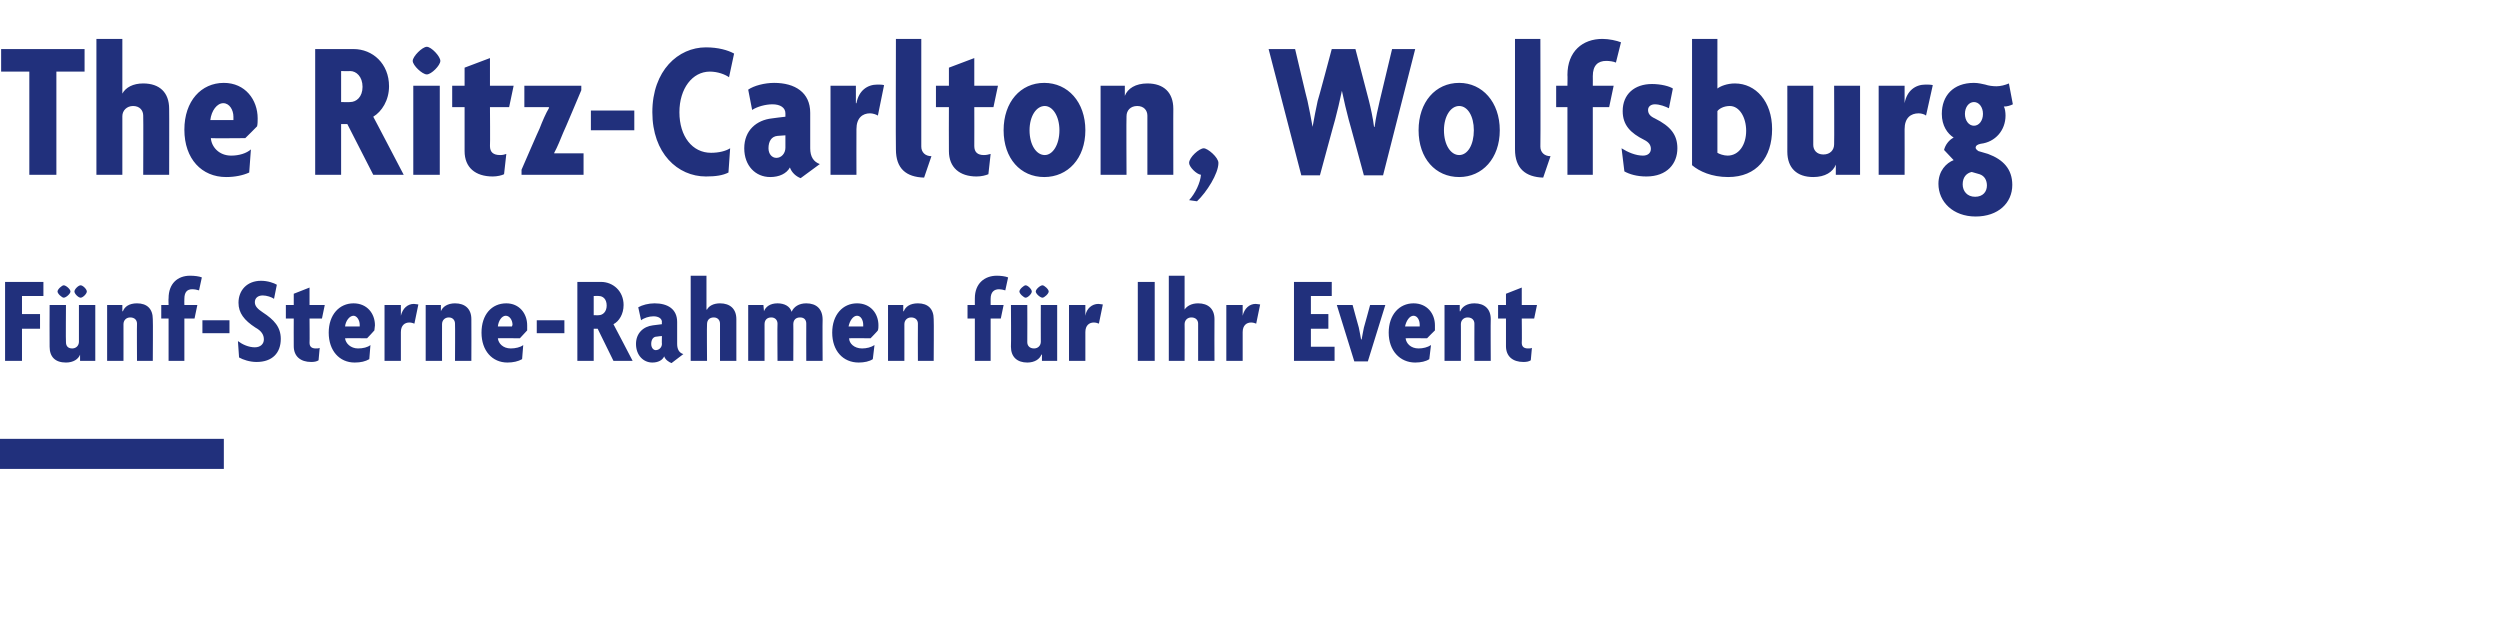
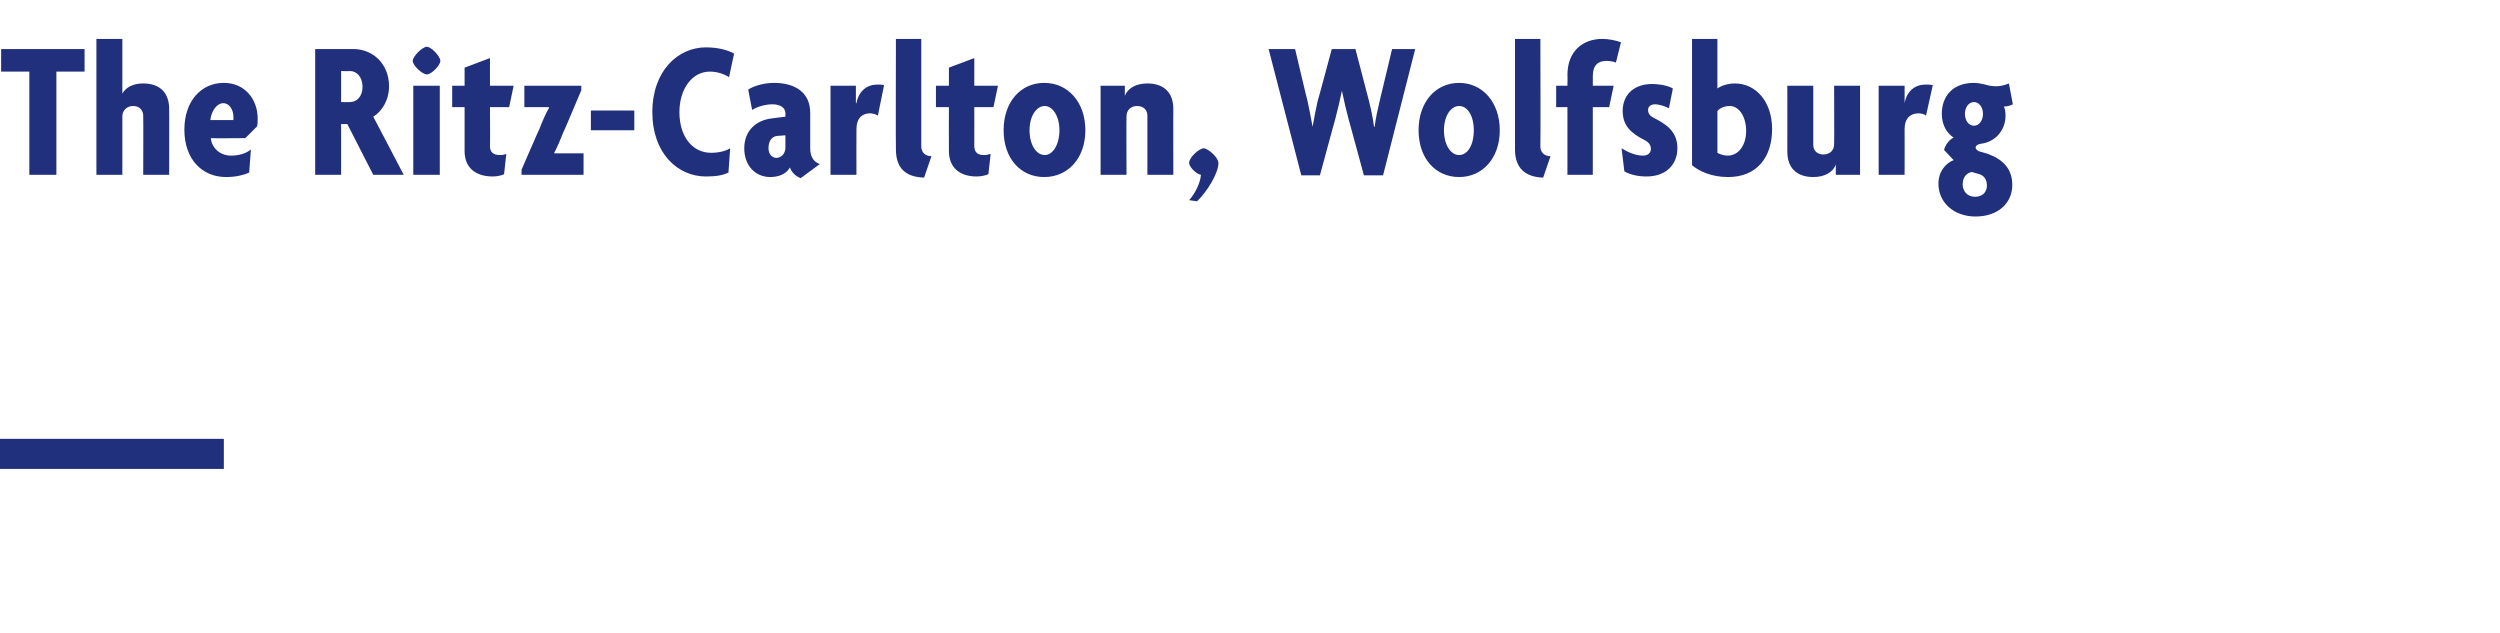
<svg xmlns="http://www.w3.org/2000/svg" version="1.1" width="443.4px" height="112.3px" viewBox="0 -6 443.4 112.3" style="top:-6px">
  <desc>The Ritz Carlton, Wolfsburg F nf Sterne Rahmen f r Ihr Event ￼</desc>
  <defs />
  <g id="Polygon41921">
-     <path d="M 3.9 46.5 L 3.9 49.7 L 7.1 49.7 L 7.1 52.3 L 3.9 52.3 L 3.9 58 L 0.9 58 L 0.9 44 L 7.7 44 L 7.7 46.5 L 3.9 46.5 Z M 14.2 58 L 14.2 56.9 C 14.2 56.9 14.16 56.86 14.2 56.9 C 13.9 57.7 13 58.3 11.7 58.3 C 9.8 58.3 8.8 57.3 8.8 55.5 C 8.77 55.45 8.8 48.1 8.8 48.1 L 11.7 48.1 C 11.7 48.1 11.65 54.66 11.7 54.7 C 11.7 55.3 12 55.8 12.8 55.8 C 13.5 55.8 14 55.3 14 54.6 C 14 54.61 14 48.1 14 48.1 L 16.9 48.1 L 16.9 58 L 14.2 58 Z M 14.3 46.8 C 13.9 46.8 13.2 46.1 13.2 45.7 C 13.2 45.3 13.9 44.6 14.3 44.6 C 14.7 44.6 15.4 45.3 15.4 45.7 C 15.4 46.1 14.7 46.8 14.3 46.8 Z M 11.3 46.8 C 11 46.8 10.2 46.1 10.2 45.7 C 10.2 45.3 11 44.6 11.3 44.6 C 11.7 44.6 12.5 45.3 12.5 45.7 C 12.5 46.1 11.7 46.8 11.3 46.8 Z M 24.3 58 C 24.3 58 24.26 51.42 24.3 51.4 C 24.3 50.8 23.9 50.3 23.1 50.3 C 22.4 50.3 21.9 50.8 21.9 51.5 C 21.91 51.47 21.9 58 21.9 58 L 19 58 L 19 48.1 L 21.7 48.1 L 21.7 49.2 C 21.7 49.2 21.76 49.22 21.8 49.2 C 22.1 48.4 22.9 47.8 24.3 47.8 C 26.1 47.8 27.1 48.8 27.1 50.6 C 27.15 50.63 27.1 58 27.1 58 L 24.3 58 Z M 35.3 45.5 C 35 45.4 34.5 45.3 34.1 45.3 C 33.2 45.3 32.7 45.8 32.7 47 C 32.67 47.02 32.7 48.1 32.7 48.1 L 35 48.1 L 34.5 50.5 L 32.7 50.5 L 32.7 58 L 29.9 58 L 29.9 50.5 L 28.6 50.5 L 28.6 48.1 L 29.9 48.1 C 29.9 48.1 29.86 46.87 29.9 46.9 C 29.9 44.3 31.5 42.9 33.7 42.9 C 34.5 42.9 35.3 43 35.8 43.2 C 35.8 43.2 35.3 45.5 35.3 45.5 Z M 35.9 53.1 L 35.9 50.8 L 40.7 50.8 L 40.7 53.1 L 35.9 53.1 Z M 45.5 58.2 C 44.3 58.2 43.1 57.8 42.4 57.4 C 42.4 57.4 42.2 54.5 42.2 54.5 C 43 55.1 44.1 55.6 45.2 55.6 C 46.2 55.6 46.8 55 46.8 54.2 C 46.8 53.4 46.4 52.7 45.3 52.1 C 43.3 50.8 42.3 49.5 42.3 47.7 C 42.3 45.5 43.8 43.8 46.3 43.8 C 47.5 43.8 48.6 44.2 49.1 44.5 C 49.1 44.5 48.6 47 48.6 47 C 48.2 46.7 47.3 46.4 46.6 46.4 C 45.7 46.4 45.2 46.9 45.2 47.6 C 45.2 48.3 45.7 48.8 46.6 49.4 C 48.6 50.7 49.8 52 49.8 54.1 C 49.8 56.6 48.3 58.2 45.5 58.2 Z M 57.1 50.5 L 54.9 50.5 C 54.9 50.5 54.94 54.79 54.9 54.8 C 54.9 55.5 55.3 55.8 56 55.8 C 56.3 55.8 56.5 55.8 56.7 55.7 C 56.7 55.7 56.5 57.9 56.5 57.9 C 56.2 58.1 55.8 58.2 55.2 58.2 C 53.3 58.2 52.1 57.2 52.1 55.4 C 52.08 55.36 52.1 50.5 52.1 50.5 L 50.7 50.5 L 50.7 48.1 L 52.1 48.1 L 52.1 46.1 L 54.9 45 L 54.9 48.1 L 57.6 48.1 L 57.1 50.5 Z M 66.4 52.6 C 66.43 52.61 65.1 54 65.1 54 C 65.1 54 61.24 53.95 61.2 54 C 61.3 54.9 62.2 55.8 63.5 55.8 C 64.4 55.8 65.2 55.6 65.7 55.2 C 65.7 55.2 65.5 57.7 65.5 57.7 C 64.8 58.1 64 58.3 62.9 58.3 C 60.2 58.3 58.3 56.2 58.3 53 C 58.3 49.8 60.2 47.8 62.7 47.8 C 65.1 47.8 66.5 49.6 66.5 51.7 C 66.5 52 66.4 52.3 66.4 52.6 Z M 62.7 50 C 62 50 61.3 50.9 61.2 51.9 C 61.2 51.9 63.8 51.9 63.8 51.9 C 63.8 51.8 63.8 51.7 63.8 51.6 C 63.8 50.8 63.3 50 62.7 50 Z M 73.5 51.4 C 73.3 51.3 72.9 51.2 72.6 51.2 C 71.8 51.2 71.1 51.7 71.1 52.9 C 71.09 52.94 71.1 58 71.1 58 L 68.2 58 L 68.2 48.1 L 71.1 48.1 L 71.1 50 C 71.1 50 71.09 50.04 71.1 50 C 71.4 48.7 72.3 47.9 73.4 47.9 C 73.7 47.9 74 48 74.2 48 C 74.2 48 73.5 51.4 73.5 51.4 Z M 80.7 58 C 80.7 58 80.74 51.42 80.7 51.4 C 80.7 50.8 80.3 50.3 79.6 50.3 C 78.9 50.3 78.4 50.8 78.4 51.5 C 78.39 51.47 78.4 58 78.4 58 L 75.5 58 L 75.5 48.1 L 78.2 48.1 L 78.2 49.2 C 78.2 49.2 78.24 49.22 78.2 49.2 C 78.5 48.4 79.4 47.8 80.7 47.8 C 82.5 47.8 83.6 48.8 83.6 50.6 C 83.63 50.63 83.6 58 83.6 58 L 80.7 58 Z M 93.5 52.6 C 93.49 52.61 92.2 54 92.2 54 C 92.2 54 88.3 53.95 88.3 54 C 88.4 54.9 89.2 55.8 90.6 55.8 C 91.4 55.8 92.3 55.6 92.8 55.2 C 92.8 55.2 92.6 57.7 92.6 57.7 C 91.9 58.1 91 58.3 90 58.3 C 87.3 58.3 85.4 56.2 85.4 53 C 85.4 49.8 87.2 47.8 89.8 47.8 C 92.1 47.8 93.5 49.6 93.5 51.7 C 93.5 52 93.5 52.3 93.5 52.6 Z M 89.7 50 C 89 50 88.4 50.9 88.3 51.9 C 88.3 51.9 90.8 51.9 90.8 51.9 C 90.8 51.8 90.9 51.7 90.9 51.6 C 90.9 50.8 90.4 50 89.7 50 Z M 95.2 53.1 L 95.2 50.8 L 100.1 50.8 L 100.1 53.1 L 95.2 53.1 Z M 108.8 58 L 106 52.3 L 105.3 52.3 L 105.3 58 L 102.4 58 L 102.4 44 C 102.4 44 106.61 43.99 106.6 44 C 108.7 44 110.6 45.6 110.6 48.1 C 110.6 49.7 109.8 51 108.8 51.5 C 108.83 51.51 112.2 58 112.2 58 L 108.8 58 Z M 106.2 46.5 C 106.24 46.47 105.3 46.5 105.3 46.5 L 105.3 49.9 C 105.3 49.9 106.24 49.93 106.2 49.9 C 106.9 49.9 107.6 49.3 107.6 48.2 C 107.6 47 106.9 46.5 106.2 46.5 Z M 119.1 58.4 C 118.6 58.2 118 57.8 117.8 57.2 C 117.5 57.9 116.7 58.3 115.7 58.3 C 114.1 58.3 112.8 57 112.8 55 C 112.8 53.1 114.1 51.9 115.8 51.7 C 115.84 51.71 117.4 51.5 117.4 51.5 C 117.4 51.5 117.36 51.14 117.4 51.1 C 117.4 50.5 116.8 50.1 115.9 50.1 C 115.1 50.1 114.2 50.4 113.7 50.8 C 113.7 50.8 113.2 48.5 113.2 48.5 C 113.9 48.1 115 47.8 116.1 47.8 C 118.4 47.8 120.1 48.8 120.1 51.1 C 120.1 51.1 120.1 55 120.1 55 C 120.1 56 120.5 56.6 121.2 56.8 C 121.2 56.8 119.1 58.4 119.1 58.4 Z M 117.4 53.6 C 117.4 53.6 116.5 53.67 116.5 53.7 C 115.8 53.7 115.5 54.3 115.5 55 C 115.5 55.7 115.9 56.1 116.3 56.1 C 116.9 56.1 117.4 55.6 117.4 55 C 117.36 54.99 117.4 53.6 117.4 53.6 Z M 127.7 58 C 127.7 58 127.71 51.42 127.7 51.4 C 127.7 50.8 127.3 50.3 126.6 50.3 C 125.8 50.3 125.4 50.8 125.4 51.5 C 125.35 51.47 125.4 58 125.4 58 L 122.5 58 L 122.5 42.9 L 125.3 42.9 L 125.3 48.9 C 125.3 48.9 125.35 48.94 125.4 48.9 C 125.7 48.3 126.5 47.8 127.7 47.8 C 129.5 47.8 130.6 48.8 130.6 50.6 C 130.59 50.63 130.6 58 130.6 58 L 127.7 58 Z M 143 58 C 143 58 142.98 51.42 143 51.4 C 143 50.8 142.7 50.3 141.9 50.3 C 141.1 50.3 140.7 50.8 140.7 51.5 C 140.73 51.47 140.7 58 140.7 58 L 137.9 58 C 137.9 58 137.85 51.42 137.9 51.4 C 137.9 50.8 137.5 50.3 136.8 50.3 C 136 50.3 135.6 50.8 135.6 51.5 C 135.61 51.47 135.6 58 135.6 58 L 132.7 58 L 132.7 48.1 L 135.4 48.1 L 135.5 49.2 C 135.5 49.2 135.48 49.25 135.5 49.2 C 135.8 48.4 136.6 47.8 137.9 47.8 C 139.1 47.8 140.1 48.3 140.4 49.3 C 140.8 48.4 141.7 47.8 143 47.8 C 144.8 47.8 145.9 48.8 145.9 50.7 C 145.86 50.65 145.9 58 145.9 58 L 143 58 Z M 155.7 52.6 C 155.75 52.61 154.4 54 154.4 54 C 154.4 54 150.56 53.95 150.6 54 C 150.6 54.9 151.5 55.8 152.9 55.8 C 153.7 55.8 154.5 55.6 155.1 55.2 C 155.1 55.2 154.8 57.7 154.8 57.7 C 154.2 58.1 153.3 58.3 152.3 58.3 C 149.5 58.3 147.6 56.2 147.6 53 C 147.6 49.8 149.5 47.8 152 47.8 C 154.4 47.8 155.8 49.6 155.8 51.7 C 155.8 52 155.8 52.3 155.7 52.6 Z M 152 50 C 151.3 50 150.7 50.9 150.5 51.9 C 150.5 51.9 153.1 51.9 153.1 51.9 C 153.1 51.8 153.1 51.7 153.1 51.6 C 153.1 50.8 152.7 50 152 50 Z M 162.8 58 C 162.8 58 162.77 51.42 162.8 51.4 C 162.8 50.8 162.4 50.3 161.6 50.3 C 160.9 50.3 160.4 50.8 160.4 51.5 C 160.41 51.47 160.4 58 160.4 58 L 157.5 58 L 157.5 48.1 L 160.2 48.1 L 160.2 49.2 C 160.2 49.2 160.26 49.22 160.3 49.2 C 160.6 48.4 161.4 47.8 162.8 47.8 C 164.6 47.8 165.6 48.8 165.6 50.6 C 165.65 50.63 165.6 58 165.6 58 L 162.8 58 Z M 178.3 45.5 C 178 45.4 177.5 45.3 177.2 45.3 C 176.3 45.3 175.7 45.8 175.7 47 C 175.7 47.02 175.7 48.1 175.7 48.1 L 178 48.1 L 177.5 50.5 L 175.7 50.5 L 175.7 58 L 172.9 58 L 172.9 50.5 L 171.6 50.5 L 171.6 48.1 L 172.9 48.1 C 172.9 48.1 172.89 46.87 172.9 46.9 C 172.9 44.3 174.6 42.9 176.8 42.9 C 177.5 42.9 178.3 43 178.8 43.2 C 178.8 43.2 178.3 45.5 178.3 45.5 Z M 184.8 58 L 184.8 56.9 C 184.8 56.9 184.74 56.86 184.7 56.9 C 184.4 57.7 183.5 58.3 182.2 58.3 C 180.4 58.3 179.3 57.3 179.3 55.5 C 179.35 55.45 179.3 48.1 179.3 48.1 L 182.2 48.1 C 182.2 48.1 182.23 54.66 182.2 54.7 C 182.2 55.3 182.6 55.8 183.4 55.8 C 184.1 55.8 184.6 55.3 184.6 54.6 C 184.58 54.61 184.6 48.1 184.6 48.1 L 187.5 48.1 L 187.5 58 L 184.8 58 Z M 184.9 46.8 C 184.5 46.8 183.7 46.1 183.7 45.7 C 183.7 45.3 184.5 44.6 184.9 44.6 C 185.2 44.6 186 45.3 186 45.7 C 186 46.1 185.2 46.8 184.9 46.8 Z M 181.9 46.8 C 181.6 46.8 180.8 46.1 180.8 45.7 C 180.8 45.3 181.6 44.6 181.9 44.6 C 182.3 44.6 183 45.3 183 45.7 C 183 46.1 182.3 46.8 181.9 46.8 Z M 194.9 51.4 C 194.7 51.3 194.3 51.2 194 51.2 C 193.2 51.2 192.5 51.7 192.5 52.9 C 192.49 52.94 192.5 58 192.5 58 L 189.6 58 L 189.6 48.1 L 192.5 48.1 L 192.5 50 C 192.5 50 192.49 50.04 192.5 50 C 192.7 48.7 193.7 47.9 194.8 47.9 C 195.1 47.9 195.4 48 195.6 48 C 195.6 48 194.9 51.4 194.9 51.4 Z M 201.8 58 L 201.8 44 L 204.8 44 L 204.8 58 L 201.8 58 Z M 212.5 58 C 212.5 58 212.49 51.42 212.5 51.4 C 212.5 50.8 212.1 50.3 211.3 50.3 C 210.6 50.3 210.1 50.8 210.1 51.5 C 210.13 51.47 210.1 58 210.1 58 L 207.3 58 L 207.3 42.9 L 210.1 42.9 L 210.1 48.9 C 210.1 48.9 210.13 48.94 210.1 48.9 C 210.5 48.3 211.3 47.8 212.5 47.8 C 214.3 47.8 215.4 48.8 215.4 50.6 C 215.37 50.63 215.4 58 215.4 58 L 212.5 58 Z M 222.8 51.4 C 222.6 51.3 222.2 51.2 221.9 51.2 C 221.1 51.2 220.4 51.7 220.4 52.9 C 220.39 52.94 220.4 58 220.4 58 L 217.5 58 L 217.5 48.1 L 220.4 48.1 L 220.4 50 C 220.4 50 220.39 50.04 220.4 50 C 220.7 48.7 221.6 47.9 222.7 47.9 C 223 47.9 223.3 48 223.5 48 C 223.5 48 222.8 51.4 222.8 51.4 Z M 229.5 58 L 229.5 44 L 236.2 44 L 236.2 46.5 L 232.5 46.5 L 232.5 49.7 L 235.6 49.7 L 235.6 52.3 L 232.5 52.3 L 232.5 55.5 L 236.7 55.5 L 236.7 58 L 229.5 58 Z M 242.6 58.1 L 240.2 58.1 L 237.1 48.1 L 239.9 48.1 C 239.9 48.1 240.99 52.13 241 52.1 C 241.1 52.7 241.3 53.5 241.4 54.2 C 241.4 54.2 241.5 54.2 241.5 54.2 C 241.6 53.5 241.8 52.7 241.9 52.1 C 241.91 52.13 243 48.1 243 48.1 L 245.7 48.1 L 242.6 58.1 Z M 254.5 52.6 C 254.46 52.61 253.1 54 253.1 54 C 253.1 54 249.27 53.95 249.3 54 C 249.4 54.9 250.2 55.8 251.6 55.8 C 252.4 55.8 253.2 55.6 253.8 55.2 C 253.8 55.2 253.5 57.7 253.5 57.7 C 252.9 58.1 252 58.3 251 58.3 C 248.3 58.3 246.3 56.2 246.3 53 C 246.3 49.8 248.2 47.8 250.7 47.8 C 253.1 47.8 254.5 49.6 254.5 51.7 C 254.5 52 254.5 52.3 254.5 52.6 Z M 250.7 50 C 250 50 249.4 50.9 249.2 51.9 C 249.2 51.9 251.8 51.9 251.8 51.9 C 251.8 51.8 251.8 51.7 251.8 51.6 C 251.8 50.8 251.4 50 250.7 50 Z M 261.5 58 C 261.5 58 261.48 51.42 261.5 51.4 C 261.5 50.8 261.1 50.3 260.3 50.3 C 259.6 50.3 259.1 50.8 259.1 51.5 C 259.12 51.47 259.1 58 259.1 58 L 256.2 58 L 256.2 48.1 L 258.9 48.1 L 258.9 49.2 C 258.9 49.2 258.97 49.22 259 49.2 C 259.3 48.4 260.2 47.8 261.5 47.8 C 263.3 47.8 264.4 48.8 264.4 50.6 C 264.36 50.63 264.4 58 264.4 58 L 261.5 58 Z M 272.1 50.5 L 269.9 50.5 C 269.9 50.5 269.95 54.79 269.9 54.8 C 269.9 55.5 270.3 55.8 271 55.8 C 271.3 55.8 271.5 55.8 271.7 55.7 C 271.7 55.7 271.5 57.9 271.5 57.9 C 271.2 58.1 270.8 58.2 270.2 58.2 C 268.3 58.2 267.1 57.2 267.1 55.4 C 267.09 55.36 267.1 50.5 267.1 50.5 L 265.7 50.5 L 265.7 48.1 L 267.1 48.1 L 267.1 46.1 L 269.9 45 L 269.9 48.1 L 272.6 48.1 L 272.1 50.5 Z " stroke="none" fill="#21307c" />
-   </g>
+     </g>
  <g id="Polygon41920">
    <path d="M 10 6.7 L 10 25 L 5.2 25 L 5.2 6.7 L 0.2 6.7 L 0.2 2.7 L 15 2.7 L 15 6.7 L 10 6.7 Z M 25.4 25 C 25.4 25 25.44 14.52 25.4 14.5 C 25.4 13.6 24.8 12.8 23.6 12.8 C 22.5 12.8 21.7 13.6 21.7 14.6 C 21.7 14.59 21.7 25 21.7 25 L 17.1 25 L 17.1 0.9 L 21.7 0.9 L 21.7 10.6 C 21.7 10.6 21.7 10.57 21.7 10.6 C 22.3 9.5 23.6 8.8 25.4 8.8 C 28.3 8.8 30 10.4 30 13.3 C 30.03 13.26 30 25 30 25 L 25.4 25 Z M 45.6 16.4 C 45.63 16.41 43.5 18.5 43.5 18.5 C 43.5 18.5 37.37 18.55 37.4 18.5 C 37.5 20 38.8 21.6 41 21.6 C 42.4 21.6 43.7 21.2 44.5 20.5 C 44.5 20.5 44.2 24.6 44.2 24.6 C 43.1 25.1 41.7 25.4 40.1 25.4 C 35.8 25.4 32.7 22.2 32.7 17 C 32.7 11.9 35.7 8.7 39.7 8.7 C 43.5 8.7 45.7 11.7 45.7 15 C 45.7 15.4 45.7 16 45.6 16.4 Z M 39.6 12.3 C 38.5 12.3 37.5 13.6 37.3 15.3 C 37.3 15.3 41.4 15.3 41.4 15.3 C 41.4 15.1 41.4 14.9 41.4 14.7 C 41.4 13.5 40.7 12.3 39.6 12.3 Z M 66.2 25 L 61.6 16 L 60.5 16 L 60.5 25 L 55.9 25 L 55.9 2.7 C 55.9 2.7 62.67 2.69 62.7 2.7 C 66.1 2.7 69 5.3 69 9.3 C 69 11.8 67.7 13.8 66.2 14.7 C 66.2 14.66 71.6 25 71.6 25 L 66.2 25 Z M 62.1 6.6 C 62.07 6.65 60.5 6.6 60.5 6.6 L 60.5 12.1 C 60.5 12.1 62.07 12.14 62.1 12.1 C 63.2 12.1 64.3 11.2 64.3 9.4 C 64.3 7.6 63.2 6.6 62.1 6.6 Z M 75.7 7.2 C 74.9 7.2 73.2 5.6 73.2 4.8 C 73.2 4 74.9 2.3 75.7 2.3 C 76.5 2.3 78.1 4 78.1 4.8 C 78.1 5.6 76.5 7.2 75.7 7.2 Z M 73.3 25 L 73.3 9.2 L 78 9.2 L 78 25 L 73.3 25 Z M 90.3 13 L 86.9 13 C 86.9 13 86.95 19.88 86.9 19.9 C 86.9 21 87.5 21.5 88.7 21.5 C 89.2 21.5 89.5 21.4 89.8 21.3 C 89.8 21.3 89.4 24.9 89.4 24.9 C 89 25.1 88.2 25.3 87.4 25.3 C 84.3 25.3 82.4 23.7 82.4 20.8 C 82.4 20.79 82.4 13 82.4 13 L 80.2 13 L 80.2 9.2 L 82.4 9.2 L 82.4 6 L 86.9 4.3 L 86.9 9.2 L 91.1 9.2 L 90.3 13 Z M 92.5 25 L 92.5 24.1 C 92.5 24.1 95.68 16.76 95.7 16.8 C 96.2 15.5 96.8 14.1 97.4 13.1 C 97.36 13.05 97.3 13 97.3 13 L 93 13 L 93 9.2 L 103.1 9.2 L 103.1 10 C 103.1 10 99.95 17.5 99.9 17.5 C 99.4 18.7 98.9 20 98.3 21.1 C 98.27 21.14 98.3 21.2 98.3 21.2 L 103.5 21.2 L 103.5 25 L 92.5 25 Z M 104.8 17.1 L 104.8 13.6 L 112.5 13.6 L 112.5 17.1 L 104.8 17.1 Z M 129.3 7.7 C 128.6 7.2 127.3 6.7 125.9 6.7 C 122.8 6.7 120.5 9.7 120.5 13.9 C 120.5 18.2 122.8 21.1 126.1 21.1 C 127.5 21.1 128.7 20.8 129.5 20.3 C 129.5 20.3 129.2 24.6 129.2 24.6 C 128.2 25.1 127 25.3 125.2 25.3 C 120.2 25.3 115.7 21.2 115.7 13.9 C 115.7 6.5 120.3 2.4 125.2 2.4 C 127.4 2.4 129.1 2.9 130.2 3.5 C 130.2 3.5 129.3 7.7 129.3 7.7 Z M 142 25.6 C 141.2 25.3 140.4 24.6 140.1 23.7 C 139.5 24.8 138.2 25.4 136.6 25.4 C 134 25.4 132 23.4 132 20.3 C 132 17.1 134.2 15.3 136.9 15 C 136.88 14.98 139.3 14.7 139.3 14.7 C 139.3 14.7 139.3 14.07 139.3 14.1 C 139.3 13.1 138.4 12.5 137 12.5 C 135.8 12.5 134.3 12.9 133.4 13.5 C 133.4 13.5 132.7 9.9 132.7 9.9 C 133.7 9.2 135.6 8.7 137.3 8.7 C 141 8.7 143.7 10.4 143.7 14 C 143.7 14 143.7 20.3 143.7 20.3 C 143.7 21.8 144.3 22.7 145.4 23.1 C 145.4 23.1 142 25.6 142 25.6 Z M 139.3 18 C 139.3 18 137.93 18.09 137.9 18.1 C 136.8 18.2 136.3 19.1 136.3 20.3 C 136.3 21.3 136.9 22 137.7 22 C 138.6 22 139.3 21.2 139.3 20.2 C 139.3 20.19 139.3 18 139.3 18 Z M 155.7 14.5 C 155.4 14.3 154.8 14.1 154.3 14.1 C 153 14.1 151.9 14.9 151.9 16.9 C 151.88 16.94 151.9 25 151.9 25 L 147.3 25 L 147.3 9.2 L 151.8 9.2 L 151.8 12.3 C 151.8 12.3 151.88 12.32 151.9 12.3 C 152.3 10.1 153.8 9 155.6 9 C 156 9 156.5 9 156.8 9.1 C 156.8 9.1 155.7 14.5 155.7 14.5 Z M 163.9 25.5 C 160.7 25.4 158.9 23.9 158.9 20.5 C 158.85 20.54 158.9 0.9 158.9 0.9 L 163.4 0.9 C 163.4 0.9 163.4 19.98 163.4 20 C 163.4 21 164.1 21.7 165.2 21.7 C 165.2 21.7 163.9 25.5 163.9 25.5 Z M 176.2 13 L 172.8 13 C 172.8 13 172.82 19.88 172.8 19.9 C 172.8 21 173.4 21.5 174.5 21.5 C 175 21.5 175.3 21.4 175.7 21.3 C 175.7 21.3 175.3 24.9 175.3 24.9 C 174.8 25.1 174.1 25.3 173.2 25.3 C 170.2 25.3 168.3 23.7 168.3 20.8 C 168.27 20.79 168.3 13 168.3 13 L 166 13 L 166 9.2 L 168.3 9.2 L 168.3 6 L 172.8 4.3 L 172.8 9.2 L 177 9.2 L 176.2 13 Z M 185.2 25.4 C 181 25.4 178 22.1 178 17.1 C 178 12.1 181 8.7 185.2 8.7 C 189.4 8.7 192.5 12.1 192.5 17.1 C 192.5 22.1 189.4 25.4 185.2 25.4 Z M 185.3 12.8 C 183.8 12.8 182.6 14.6 182.6 17.1 C 182.6 19.7 183.8 21.5 185.3 21.5 C 186.7 21.5 187.9 19.7 187.9 17.1 C 187.9 14.6 186.7 12.8 185.3 12.8 Z M 203.5 25 C 203.5 25 203.5 14.52 203.5 14.5 C 203.5 13.6 202.9 12.8 201.7 12.8 C 200.5 12.8 199.8 13.6 199.8 14.6 C 199.75 14.59 199.8 25 199.8 25 L 195.2 25 L 195.2 9.2 L 199.5 9.2 L 199.5 11 C 199.5 11 199.51 11.02 199.5 11 C 200 9.7 201.4 8.8 203.5 8.8 C 206.4 8.8 208.1 10.4 208.1 13.3 C 208.08 13.26 208.1 25 208.1 25 L 203.5 25 Z M 212.3 29.7 C 212.3 29.7 210.9 29.5 210.9 29.5 C 212 28.3 212.9 26.4 213 25 C 212.2 24.9 210.9 23.6 210.9 22.9 C 210.9 21.9 212.7 20.3 213.5 20.3 C 214.2 20.3 216.1 21.9 216.1 22.9 C 216.1 24.8 214 28.1 212.3 29.7 Z M 245.3 25.1 L 241.9 25.1 C 241.9 25.1 239.21 15.15 239.2 15.2 C 238.8 13.7 238.4 12 238 10.1 C 238 10.1 238 10.1 238 10.1 C 237.6 12 237.2 13.7 236.8 15.2 C 236.79 15.15 234.1 25.1 234.1 25.1 L 230.8 25.1 L 225 2.7 L 229.7 2.7 C 229.7 2.7 231.86 11.9 231.9 11.9 C 232.2 13.2 232.5 14.9 232.8 16.5 C 232.8 16.5 232.8 16.5 232.8 16.5 C 233.1 14.9 233.4 13.2 233.7 11.9 C 233.75 11.9 236.2 2.7 236.2 2.7 L 240.4 2.7 C 240.4 2.7 242.78 11.86 242.8 11.9 C 243.1 13.1 243.5 14.9 243.7 16.5 C 243.7 16.5 243.8 16.5 243.8 16.5 C 244 14.9 244.4 13.2 244.7 11.9 C 244.7 11.9 246.9 2.7 246.9 2.7 L 251 2.7 L 245.3 25.1 Z M 258.8 25.4 C 254.6 25.4 251.6 22.1 251.6 17.1 C 251.6 12.1 254.6 8.7 258.8 8.7 C 262.9 8.7 266 12.1 266 17.1 C 266 22.1 262.9 25.4 258.8 25.4 Z M 258.8 12.8 C 257.3 12.8 256.1 14.6 256.1 17.1 C 256.1 19.7 257.3 21.5 258.8 21.5 C 260.3 21.5 261.4 19.7 261.4 17.1 C 261.4 14.6 260.3 12.8 258.8 12.8 Z M 273.7 25.5 C 270.6 25.4 268.7 23.9 268.7 20.5 C 268.7 20.54 268.7 0.9 268.7 0.9 L 273.2 0.9 C 273.2 0.9 273.25 19.98 273.2 20 C 273.2 21 273.9 21.7 275 21.7 C 275 21.7 273.7 25.5 273.7 25.5 Z M 286.6 5.1 C 286.2 4.9 285.4 4.8 284.9 4.8 C 283.4 4.8 282.5 5.6 282.5 7.5 C 282.52 7.52 282.5 9.2 282.5 9.2 L 286.2 9.2 L 285.4 13 L 282.5 13 L 282.5 25 L 278 25 L 278 13 L 276 13 L 276 9.2 L 278 9.2 C 278 9.2 278.04 7.28 278 7.3 C 278 3.1 280.7 0.9 284.2 0.9 C 285.4 0.9 286.7 1.2 287.5 1.5 C 287.5 1.5 286.6 5.1 286.6 5.1 Z M 292 25.3 C 290.3 25.3 289 24.9 288.1 24.4 C 288.1 24.4 287.6 20.3 287.6 20.3 C 288.7 21 290.1 21.6 291.4 21.6 C 292.3 21.6 292.8 21.1 292.8 20.4 C 292.8 19.7 292.4 19.2 291.6 18.8 C 289.2 17.6 287.8 16.2 287.8 13.7 C 287.8 10.7 289.9 8.9 293 8.9 C 294.6 8.9 296.1 9.3 296.7 9.7 C 296.7 9.7 296 13.2 296 13.2 C 295.4 12.9 294.4 12.5 293.5 12.5 C 292.8 12.5 292.3 12.9 292.3 13.5 C 292.3 14.1 292.6 14.6 293.5 15 C 296.3 16.4 297.5 17.9 297.5 20.3 C 297.5 23 295.7 25.3 292 25.3 Z M 306.5 25.4 C 303.6 25.4 301.4 24.4 300.1 23.3 C 300.11 23.31 300.1 0.9 300.1 0.9 L 304.6 0.9 C 304.6 0.9 304.59 9.73 304.6 9.7 C 305.1 9.3 306.3 8.8 307.7 8.8 C 311.4 8.8 314.3 12 314.3 16.9 C 314.3 21.9 311.6 25.4 306.5 25.4 Z M 306.8 12.8 C 305.7 12.8 304.9 13.3 304.6 13.7 C 304.6 13.7 304.6 21.1 304.6 21.1 C 304.9 21.3 305.7 21.6 306.4 21.6 C 308.4 21.6 309.7 19.7 309.7 17.2 C 309.7 14.8 308.5 12.8 306.8 12.8 Z M 325.6 25 L 325.6 23.2 C 325.6 23.2 325.58 23.17 325.6 23.2 C 325.1 24.5 323.7 25.4 321.6 25.4 C 318.7 25.4 317 23.8 317 20.9 C 317.01 20.93 317 9.2 317 9.2 L 321.6 9.2 C 321.6 9.2 321.59 19.67 321.6 19.7 C 321.6 20.6 322.2 21.4 323.4 21.4 C 324.6 21.4 325.3 20.6 325.3 19.6 C 325.34 19.6 325.3 9.2 325.3 9.2 L 329.9 9.2 L 329.9 25 L 325.6 25 Z M 341.6 14.5 C 341.4 14.3 340.8 14.1 340.3 14.1 C 338.9 14.1 337.8 14.9 337.8 16.9 C 337.82 16.94 337.8 25 337.8 25 L 333.2 25 L 333.2 9.2 L 337.8 9.2 L 337.8 12.3 C 337.8 12.3 337.82 12.32 337.8 12.3 C 338.2 10.1 339.7 9 341.5 9 C 341.9 9 342.5 9 342.8 9.1 C 342.8 9.1 341.6 14.5 341.6 14.5 Z M 350.4 32.4 C 346.4 32.4 343.8 29.8 343.8 26.6 C 343.8 24.3 345.2 22.9 346.5 22.4 C 346.5 22.4 344.8 20.6 344.8 20.6 C 345 19.7 345.7 18.8 346.5 18.4 C 345.4 17.7 344.4 16.3 344.4 14.2 C 344.4 11 346.4 8.7 350.1 8.7 C 350.9 8.7 351.6 8.9 352.1 9 C 352.7 9.2 353.4 9.3 354.1 9.3 C 354.8 9.3 355.6 9.1 356.3 8.8 C 356.3 8.8 357 12.5 357 12.5 C 356.6 12.7 356 12.9 355.4 12.9 C 355.6 13.2 355.7 13.9 355.7 14.5 C 355.7 17.1 353.9 19.2 351.3 19.5 C 350.8 19.6 350.4 19.8 350.4 20.2 C 350.4 20.4 350.6 20.6 350.9 20.8 C 350.9 20.8 352.6 21.3 352.6 21.3 C 355.3 22.3 356.9 24 356.9 26.8 C 356.9 30 354.4 32.4 350.4 32.4 Z M 350.1 12.1 C 349.2 12.1 348.5 13 348.5 14.2 C 348.5 15.4 349.2 16.3 350.1 16.3 C 351 16.3 351.7 15.4 351.7 14.2 C 351.7 13 351 12.1 350.1 12.1 Z M 351.1 24.9 C 351.1 24.9 349.7 24.5 349.7 24.5 C 348.8 24.7 348.1 25.4 348.1 26.7 C 348.1 27.9 348.9 28.9 350.3 28.9 C 351.7 28.9 352.4 28 352.4 26.9 C 352.4 26 352 25.2 351.1 24.9 Z " stroke="none" fill="#21307c" />
  </g>
  <g id="GraphicLine41922">
    <path d="M 39.7 74.5 L 0 74.5 " style="stroke-width:4pt; stroke:#21307c;" fill="none" />
  </g>
</svg>